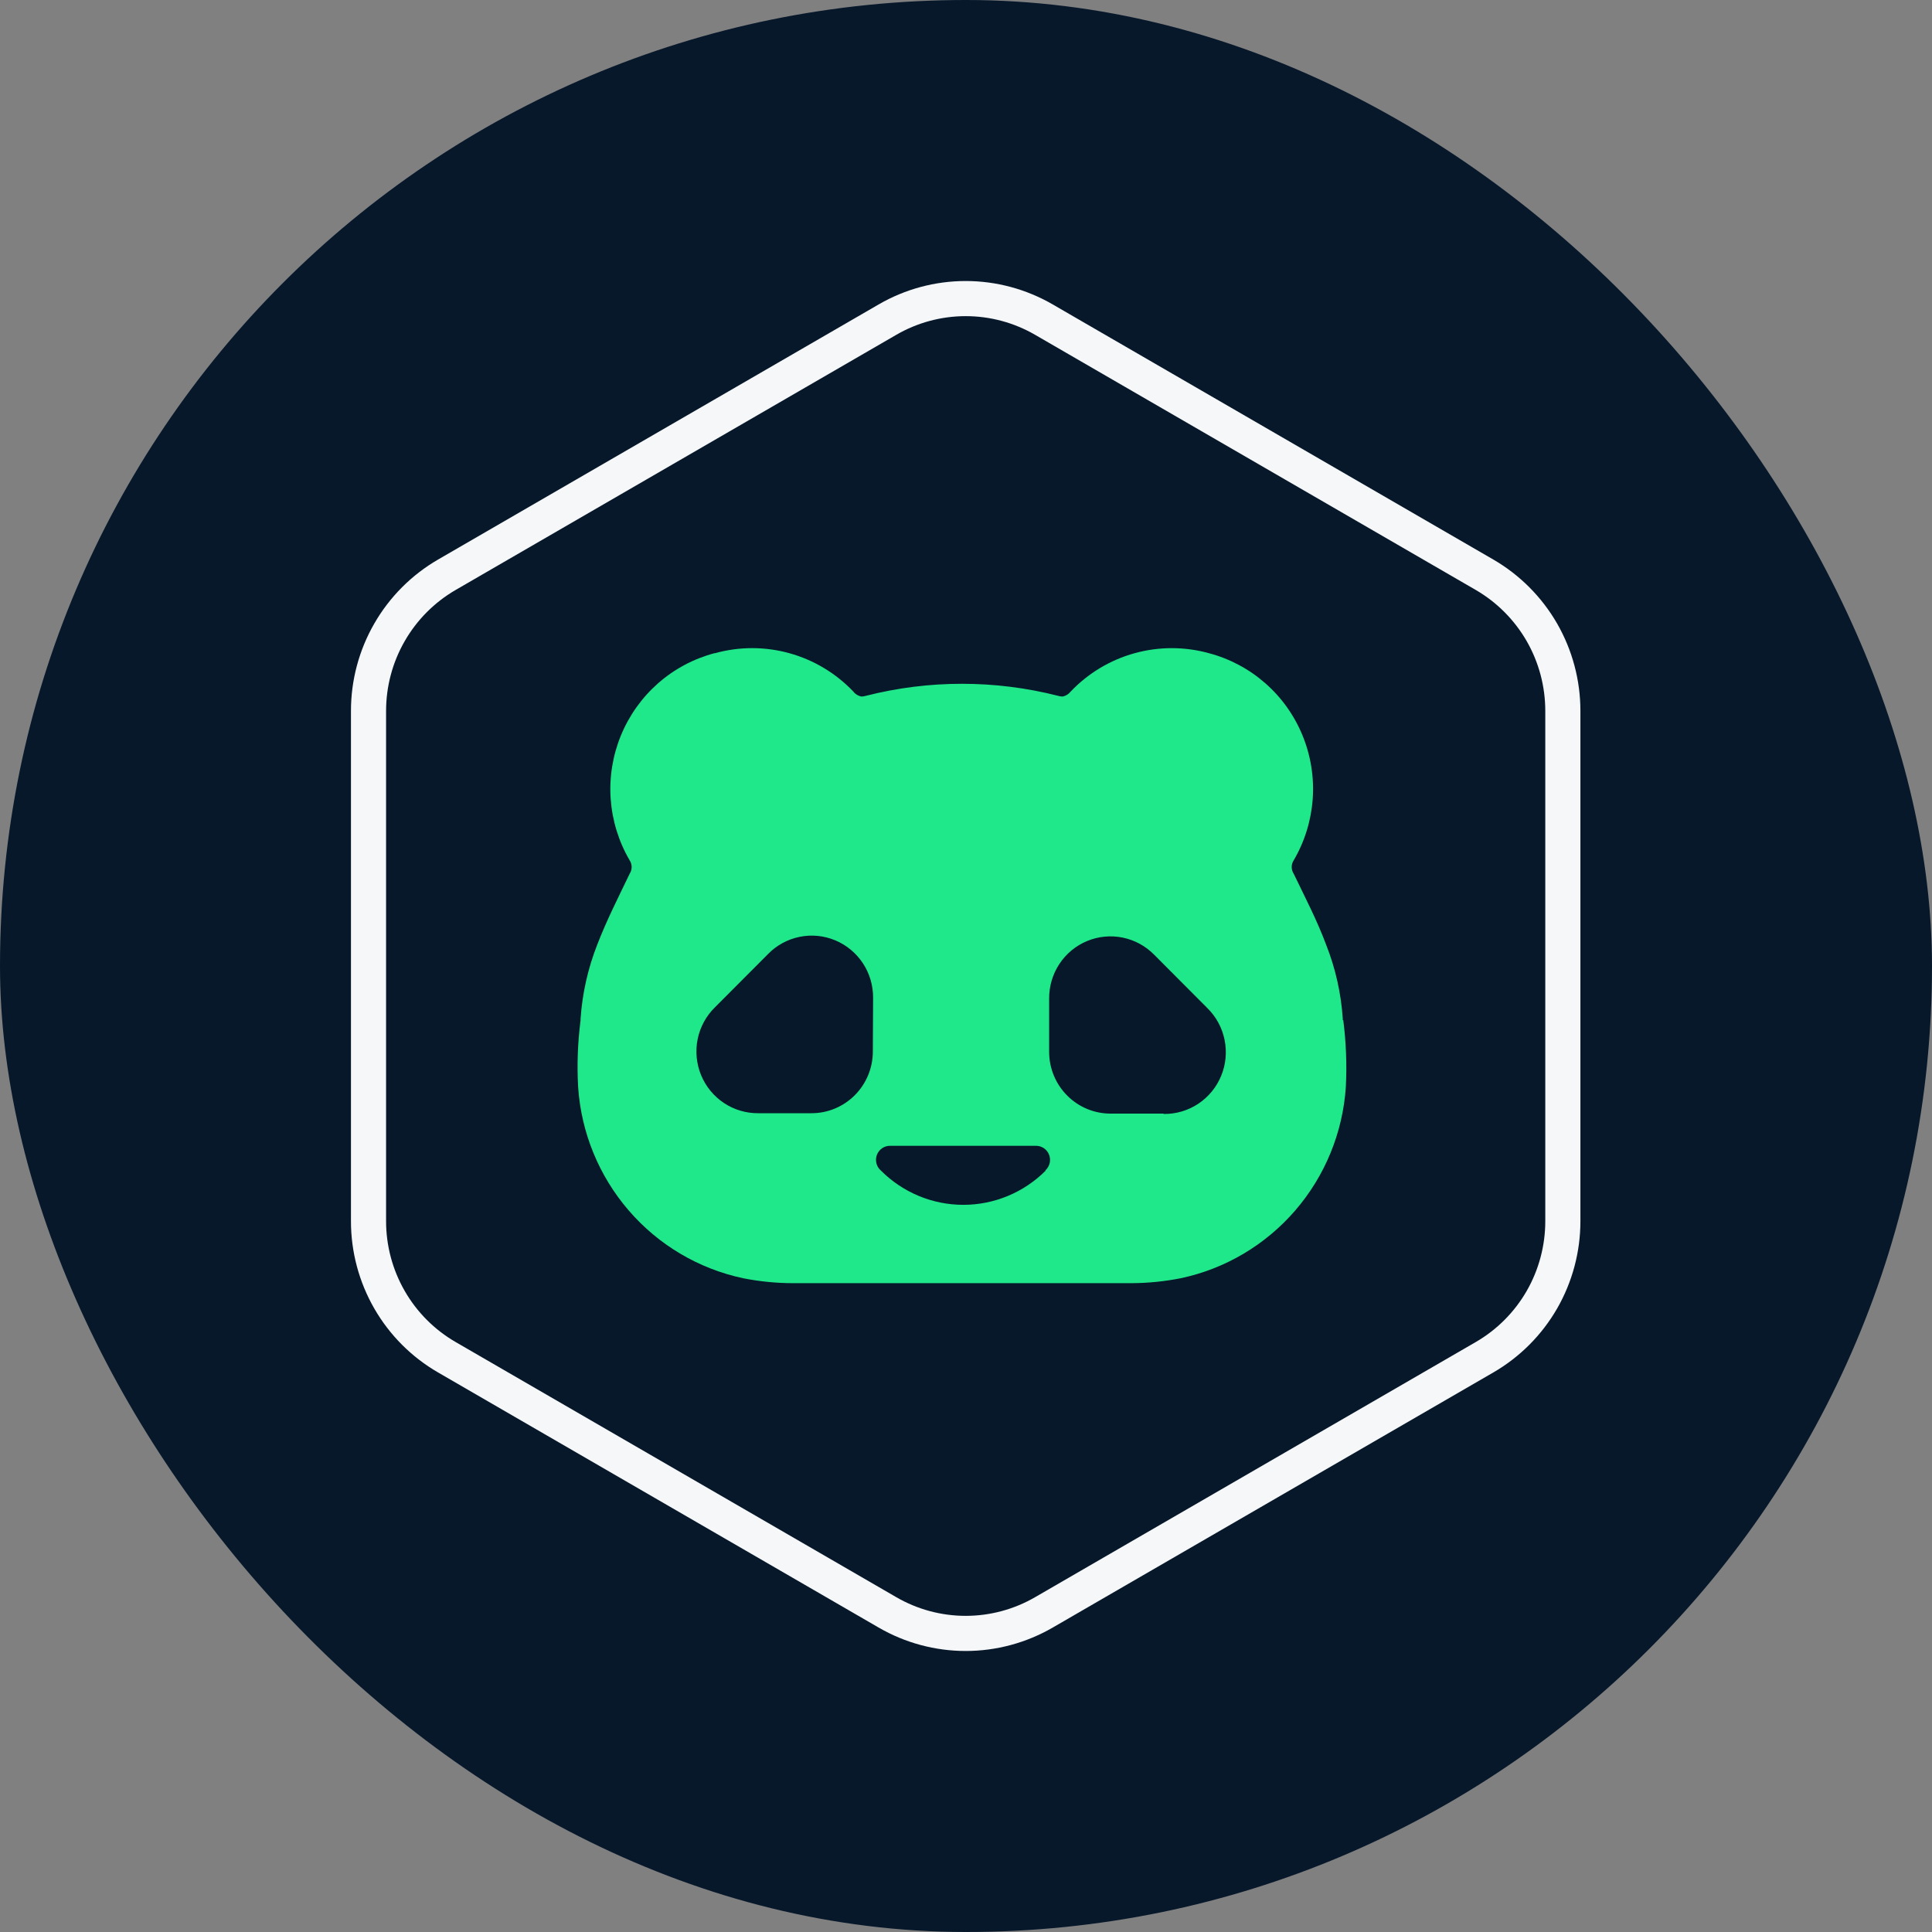
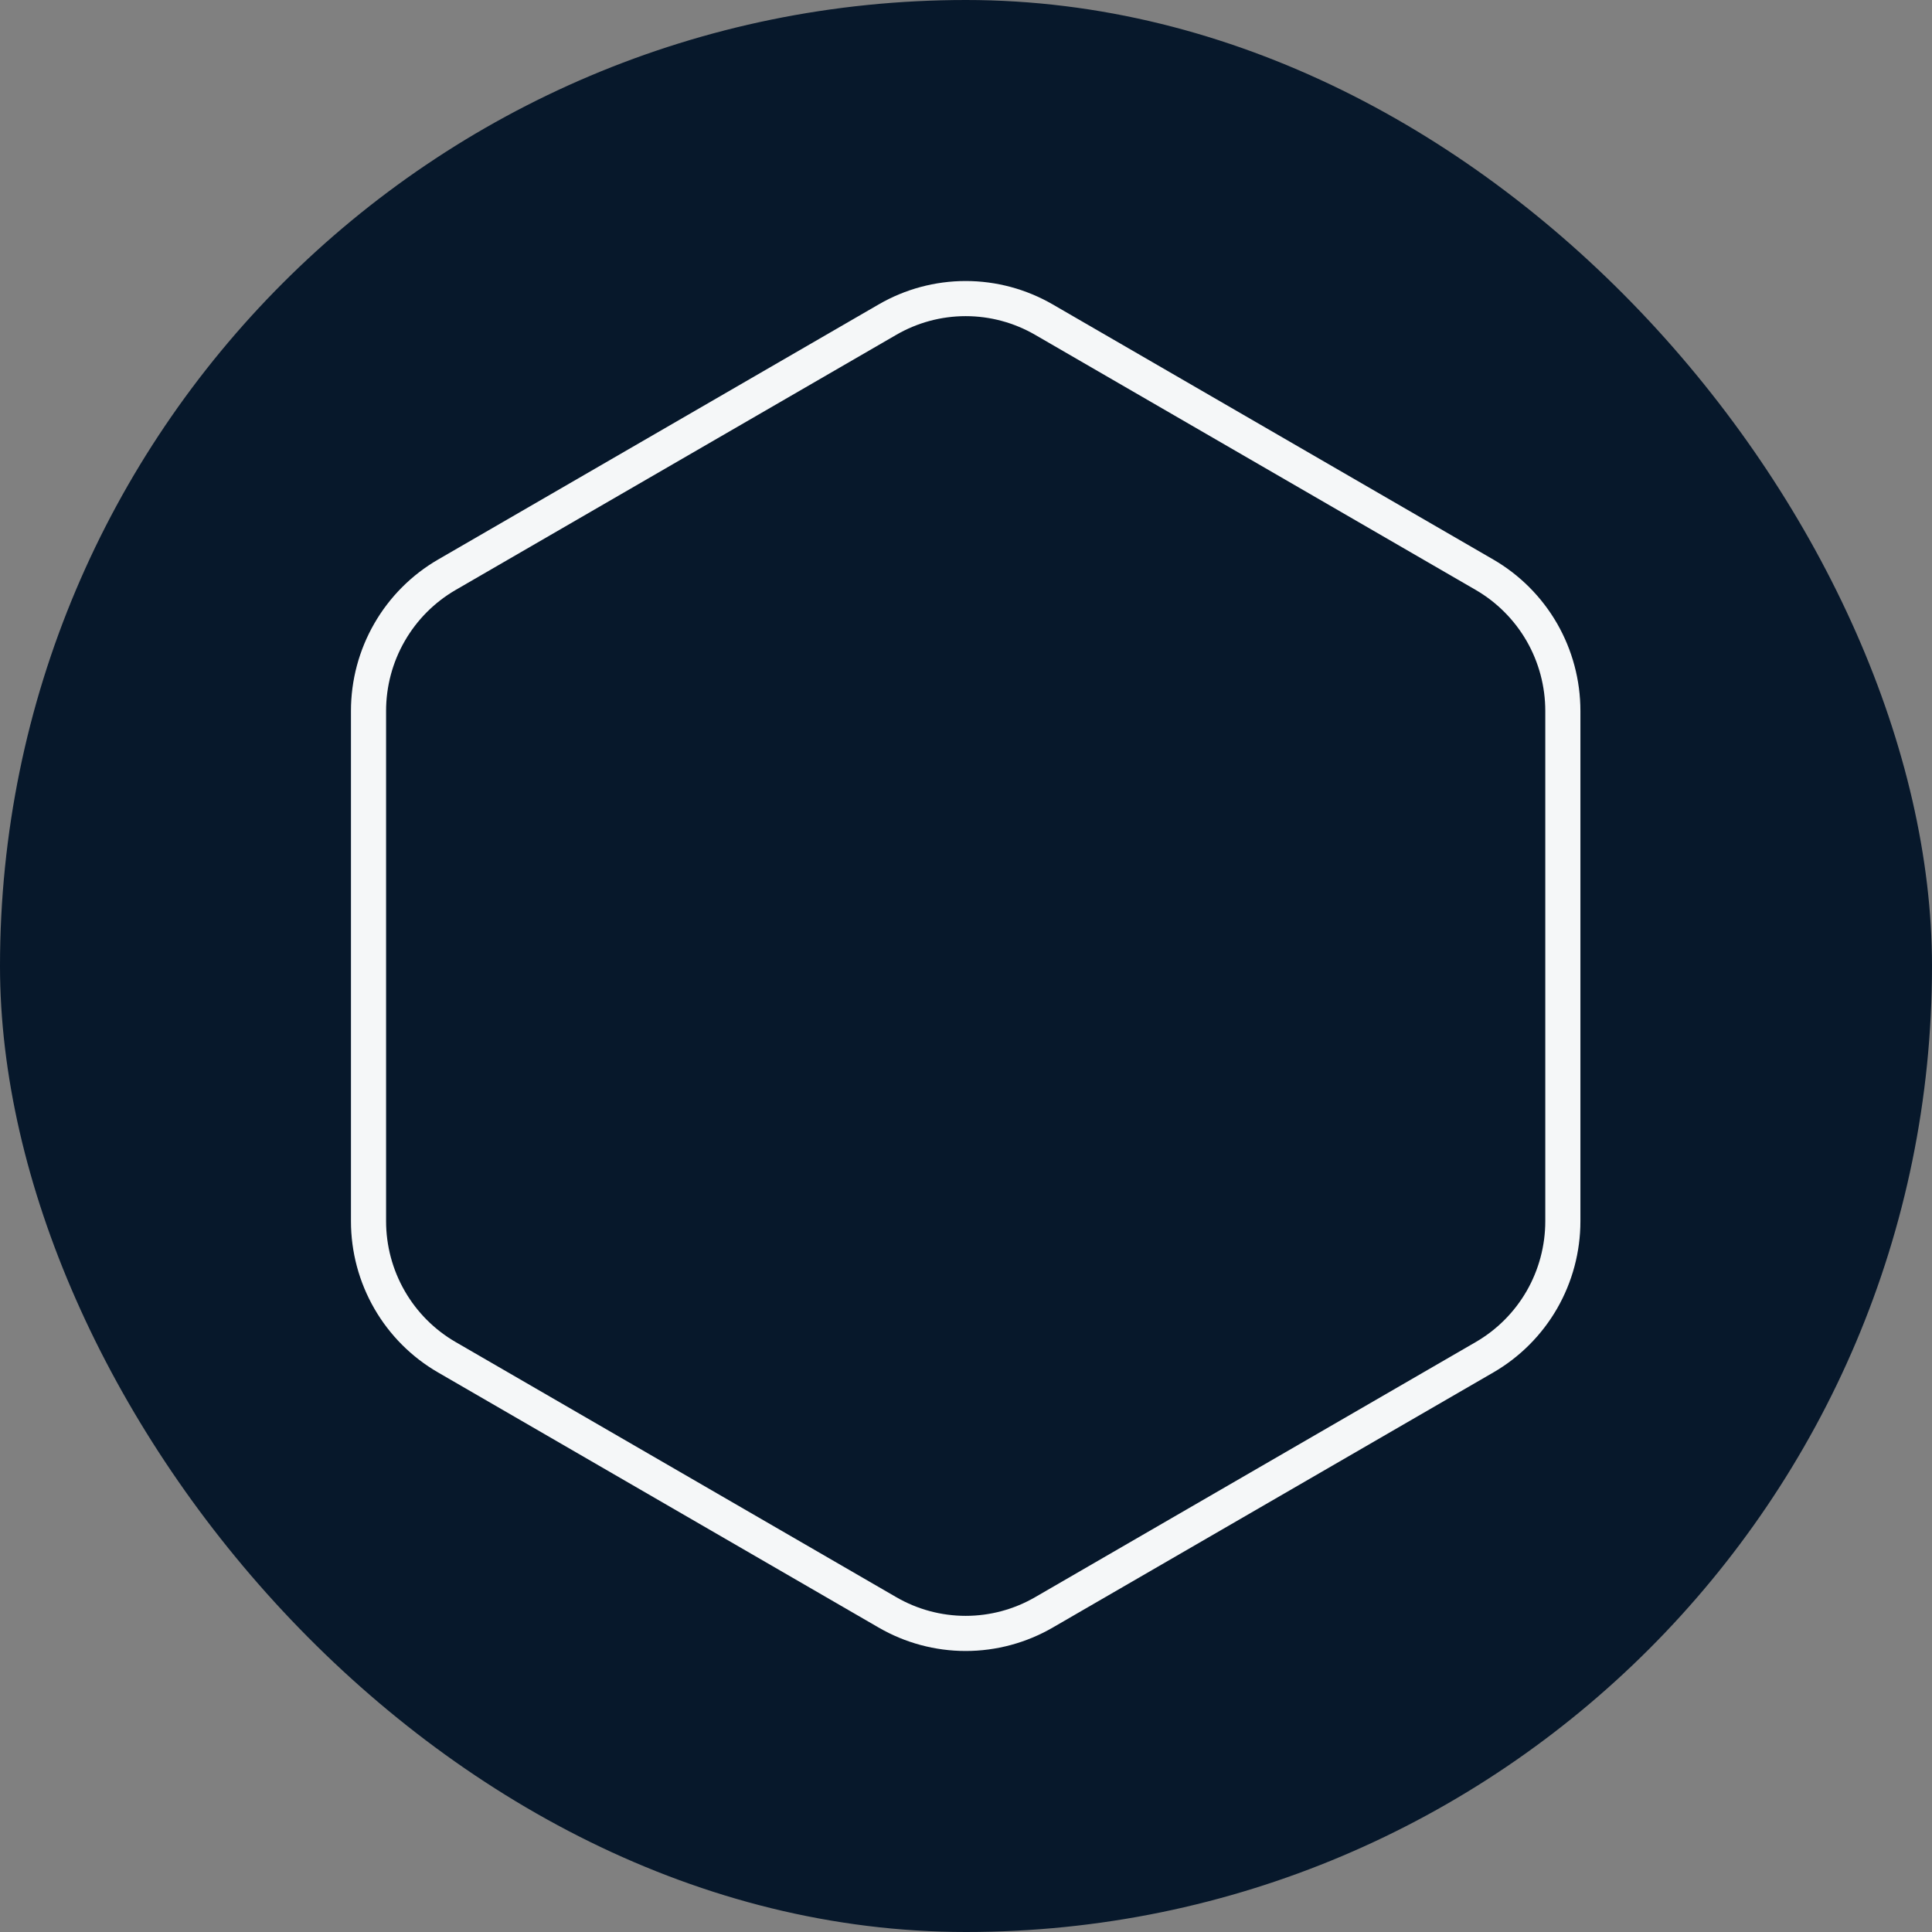
<svg xmlns="http://www.w3.org/2000/svg" width="55" height="55" viewBox="0 0 55 55" fill="none">
  <rect x="0" y="0" width="55" height="55" fill="#808080" stroke="none" />
  <rect width="55" height="55" rx="27.5" fill="#07182B" />
  <g clip-path="url(#clip0_32425_14247)">
    <path d="M27.491 8.5C28.273 8.5 29.042 8.707 29.72 9.1L42.262 16.362C42.939 16.755 43.502 17.32 43.894 18C44.285 18.68 44.491 19.453 44.491 20.238V34.765C44.491 35.55 44.285 36.322 43.894 37.002C43.502 37.682 42.939 38.246 42.262 38.638L29.72 45.9C29.042 46.293 28.273 46.5 27.491 46.5C26.709 46.5 25.94 46.293 25.263 45.9L12.721 38.638C12.043 38.246 11.48 37.682 11.089 37.002C10.697 36.322 10.491 35.55 10.491 34.765V20.238C10.491 19.453 10.697 18.68 11.089 18C11.48 17.32 12.043 16.755 12.721 16.362L25.263 9.1C25.94 8.707 26.709 8.5 27.491 8.5Z" fill="#07182B" stroke="#F5F7F8" />
-     <path d="M38.226 29.042V29C38.178 28.276 38.018 27.565 37.751 26.891C37.489 26.189 37.15 25.542 36.829 24.874C36.792 24.817 36.772 24.751 36.772 24.683C36.772 24.615 36.792 24.549 36.829 24.491C37.141 23.959 37.326 23.361 37.37 22.745C37.414 22.129 37.315 21.51 37.081 20.939C36.847 20.367 36.485 19.858 36.022 19.452C35.559 19.045 35.009 18.752 34.415 18.595C33.722 18.403 32.99 18.404 32.297 18.596C31.604 18.788 30.976 19.166 30.479 19.688C30.422 19.761 30.342 19.811 30.251 19.829C30.206 19.828 30.162 19.821 30.119 19.808C28.325 19.352 26.446 19.352 24.652 19.808C24.611 19.821 24.567 19.828 24.523 19.829C24.432 19.812 24.349 19.762 24.293 19.688C23.796 19.166 23.167 18.788 22.474 18.596C21.781 18.403 21.049 18.403 20.356 18.595H20.339C19.745 18.753 19.195 19.046 18.733 19.453C18.271 19.86 17.909 20.369 17.675 20.94C17.441 21.511 17.342 22.129 17.385 22.745C17.429 23.361 17.613 23.959 17.925 24.491C17.962 24.549 17.982 24.615 17.982 24.683C17.982 24.751 17.962 24.817 17.925 24.874C17.604 25.542 17.268 26.203 17.003 26.891C16.738 27.565 16.577 28.276 16.528 29V29.042C16.447 29.672 16.423 30.308 16.458 30.943C16.544 32.241 17.05 33.476 17.898 34.459C18.746 35.443 19.89 36.12 21.156 36.389C21.623 36.481 22.098 36.529 22.574 36.529C24.181 36.529 25.788 36.529 27.394 36.529C29.001 36.529 30.608 36.529 32.215 36.529C32.684 36.527 33.151 36.48 33.612 36.389C34.878 36.121 36.023 35.443 36.872 34.46C37.721 33.477 38.227 32.242 38.313 30.943C38.345 30.308 38.321 29.672 38.24 29.042M24.848 29.934C24.848 30.4 24.664 30.847 24.336 31.177C24.009 31.506 23.565 31.691 23.102 31.691H21.593C21.244 31.695 20.901 31.594 20.61 31.401C20.319 31.207 20.091 30.93 19.958 30.606C19.825 30.282 19.791 29.924 19.861 29.58C19.931 29.236 20.103 28.921 20.353 28.676L21.862 27.162C22.105 26.912 22.418 26.741 22.759 26.671C23.101 26.6 23.455 26.635 23.777 26.769C24.099 26.903 24.373 27.131 24.566 27.423C24.758 27.715 24.858 28.059 24.855 28.409L24.848 29.934ZM29.773 33.321C29.149 33.947 28.305 34.299 27.424 34.299C26.543 34.299 25.698 33.947 25.075 33.321C25.012 33.267 24.968 33.194 24.949 33.113C24.929 33.032 24.936 32.947 24.966 32.87C24.997 32.793 25.051 32.727 25.12 32.682C25.19 32.637 25.272 32.615 25.355 32.619H29.476C29.559 32.615 29.64 32.637 29.71 32.682C29.78 32.727 29.834 32.793 29.864 32.87C29.895 32.947 29.901 33.032 29.882 33.113C29.862 33.194 29.818 33.267 29.756 33.321M33.123 31.702H31.614C31.151 31.702 30.706 31.517 30.379 31.187C30.051 30.858 29.867 30.411 29.867 29.945V28.43C29.864 28.08 29.965 27.736 30.157 27.444C30.349 27.152 30.623 26.924 30.945 26.79C31.267 26.656 31.622 26.622 31.963 26.692C32.304 26.762 32.617 26.933 32.861 27.183L34.37 28.697C34.62 28.942 34.791 29.257 34.861 29.601C34.931 29.945 34.898 30.303 34.764 30.627C34.631 30.952 34.404 31.228 34.112 31.422C33.821 31.615 33.479 31.716 33.13 31.712" fill="#1FE88A" />
  </g>
  <defs>
    <clipPath id="clip0_32425_14247">
      <rect width="35.019" height="39" fill="white" transform="translate(9.991 8)" />
    </clipPath>
  </defs>
</svg>